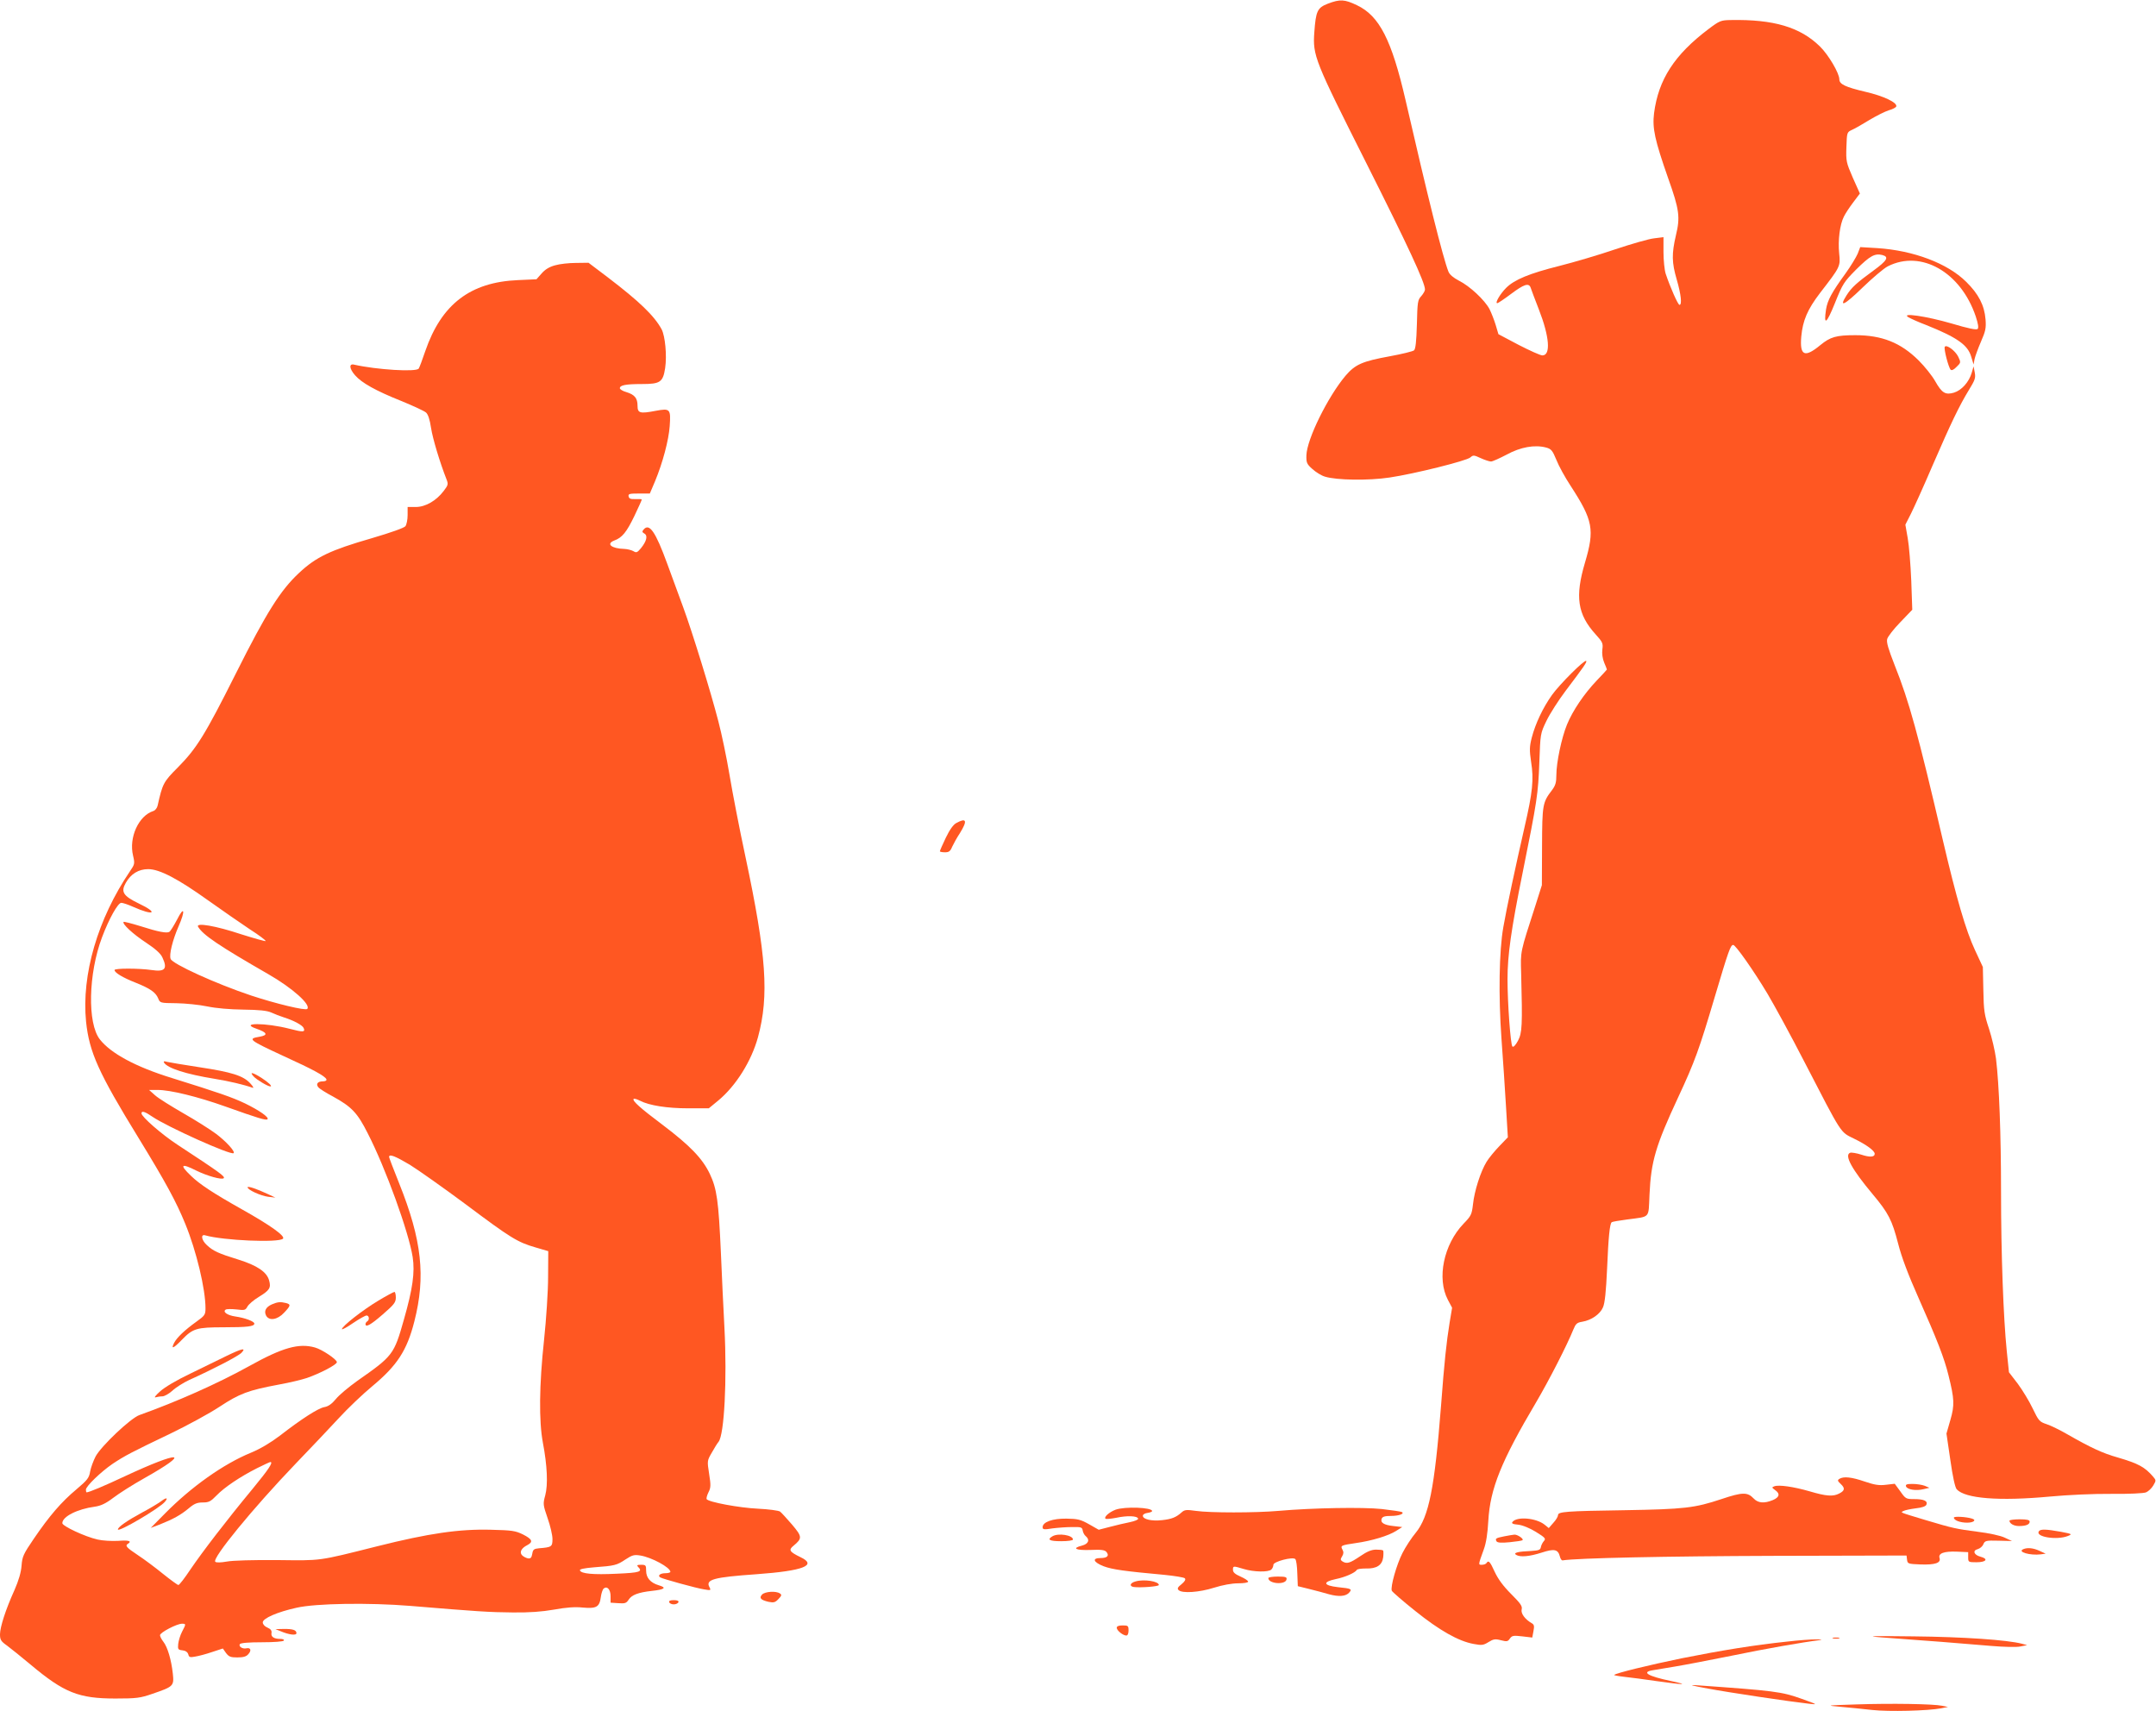
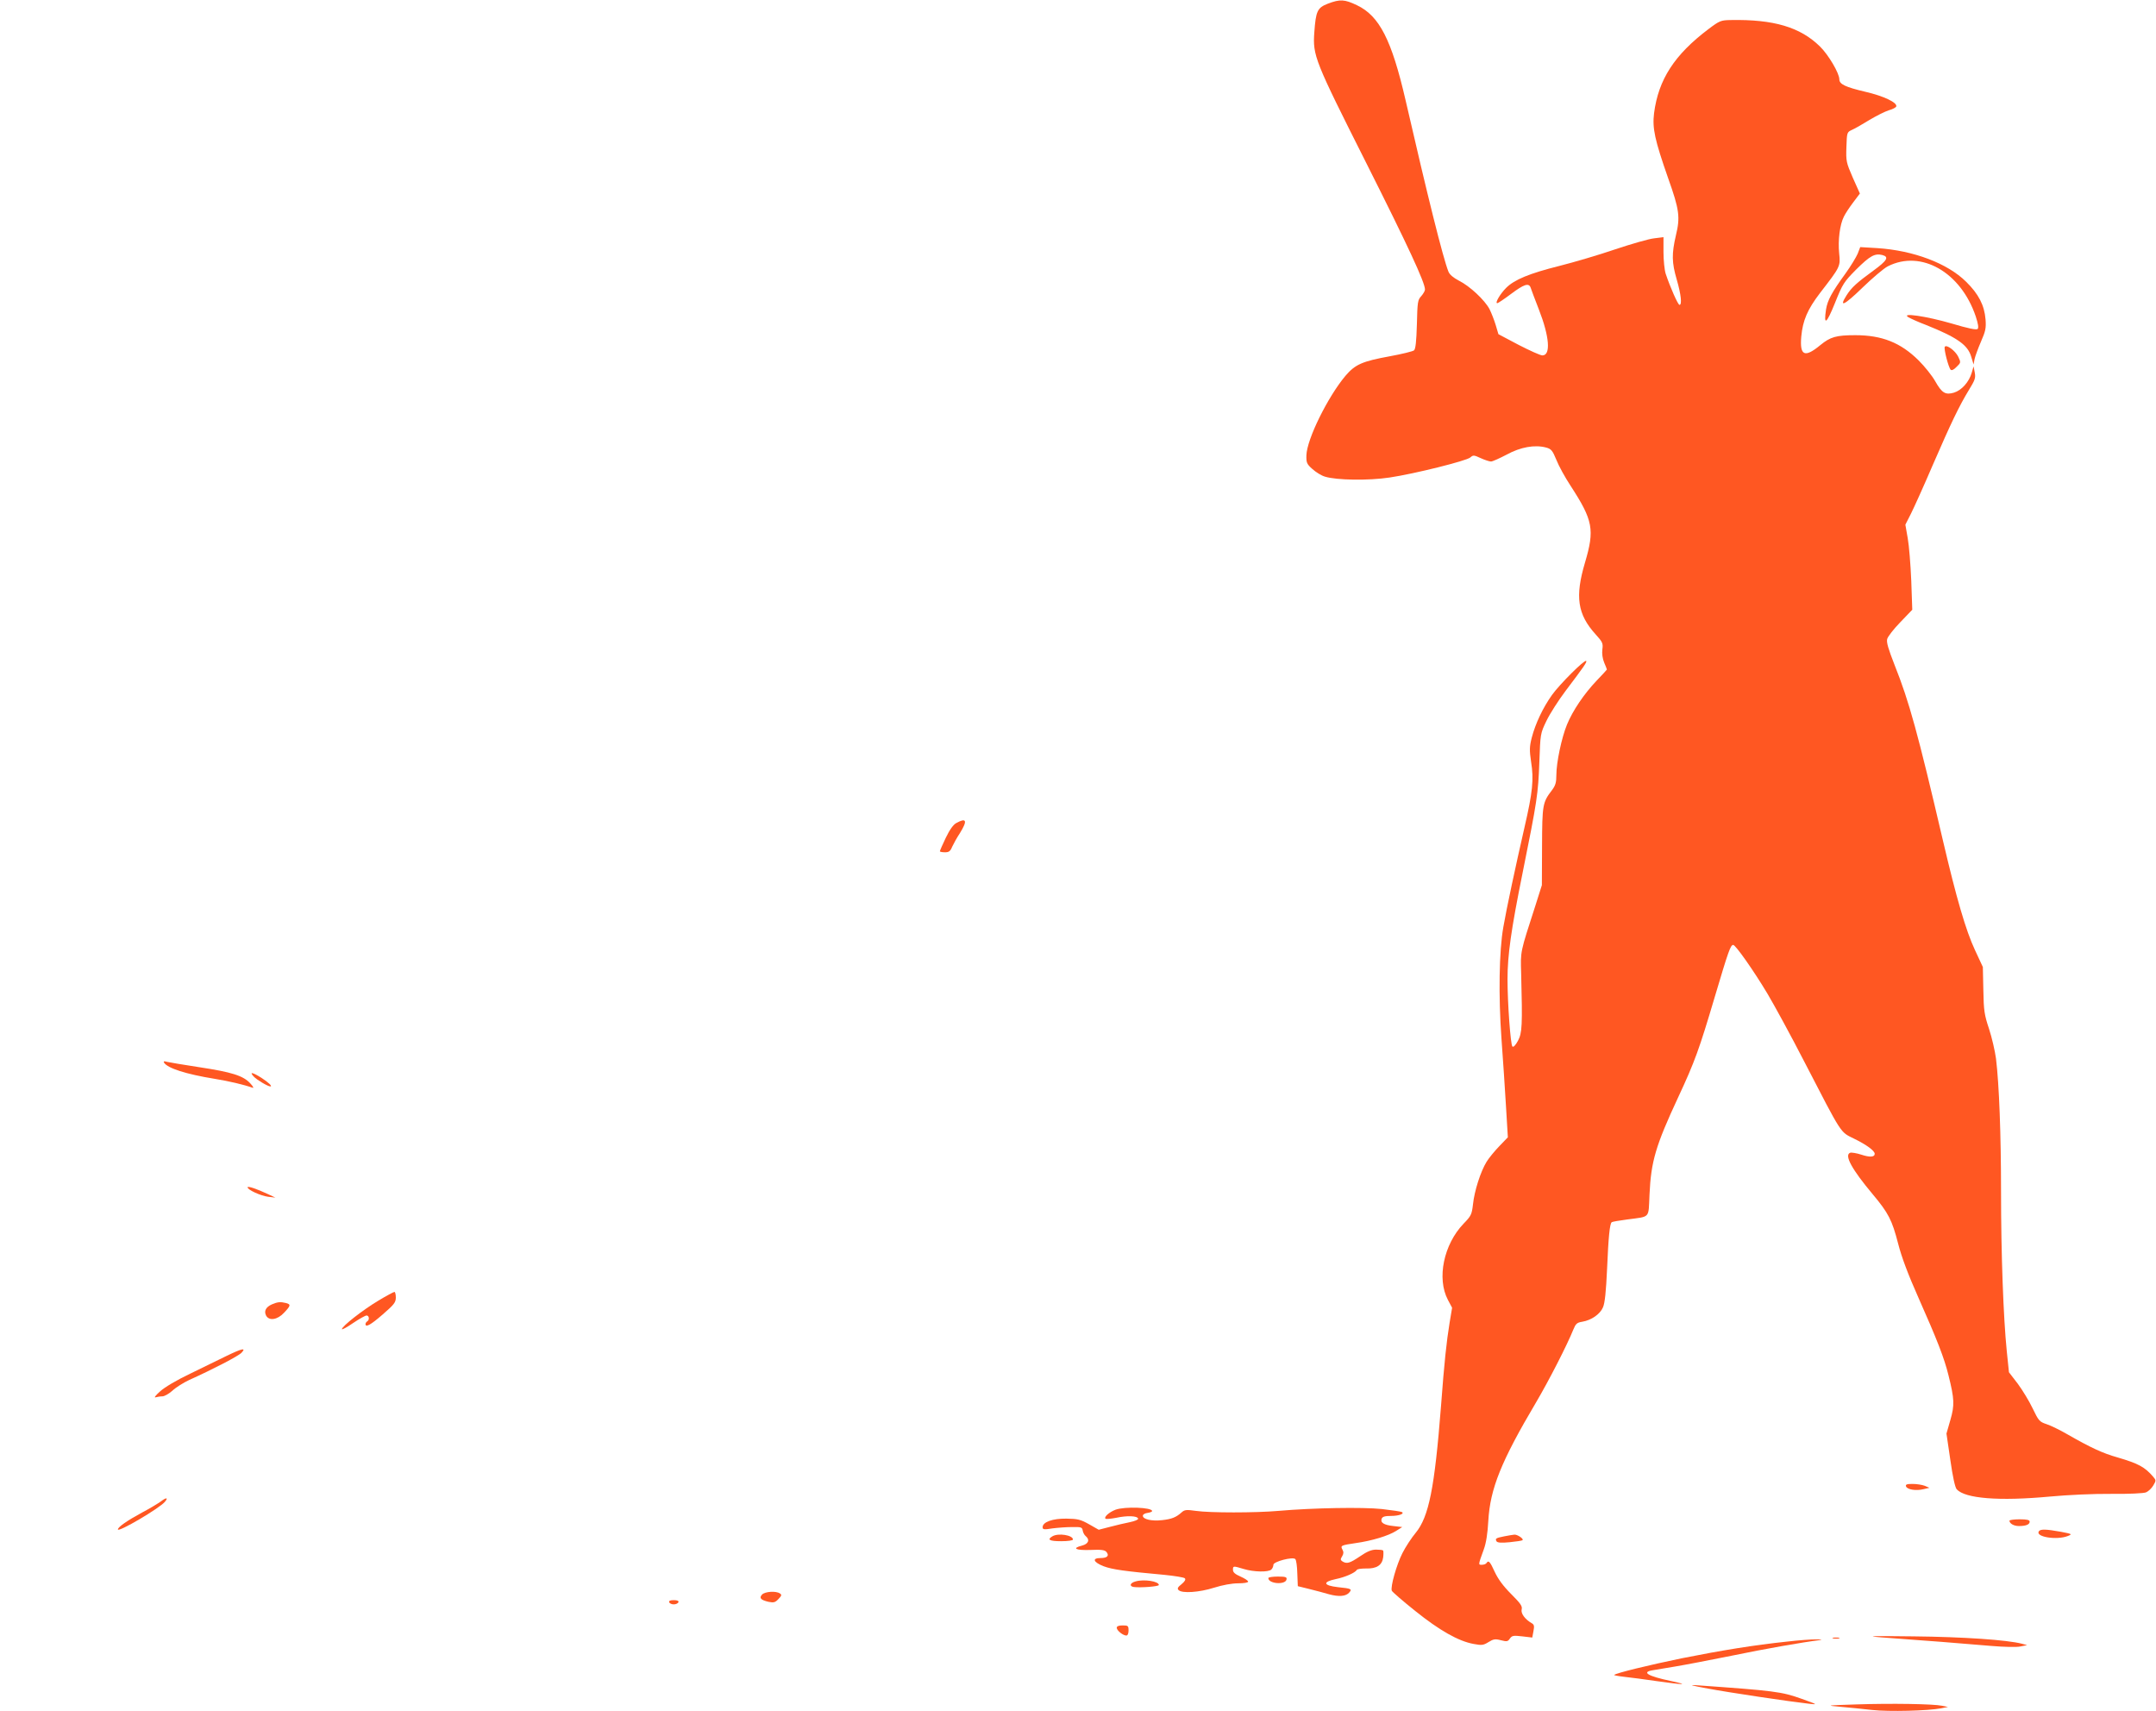
<svg xmlns="http://www.w3.org/2000/svg" version="1.0" width="1280pt" height="1016pt" viewBox="0 0 1280 1016" preserveAspectRatio="xMidYMid meet">
  <g transform="translate(0,1016) scale(0.1,-0.1)" fill="#ff5722" stroke="none">
    <path d="M7883 10138 c-62 -24 -71 -44 -80 -170 -10 -138 2 -167 307 -773 249 -495 350 -712 350 -754 0 -8 -10 -25 -22 -39 -21 -22 -23 -35 -26 -167 -3 -104 -8 -147 -17 -155 -7 -6 -72 -22 -143 -35 -164 -30 -206 -48 -264 -116 -105 -125 -229 -376 -232 -472 -1 -44 2 -52 36 -82 20 -18 53 -39 75 -45 68 -21 257 -24 383 -5 148 22 456 99 479 119 17 15 21 15 62 -4 24 -11 52 -20 61 -20 9 0 51 19 93 41 82 45 167 60 234 42 30 -8 38 -17 61 -73 14 -36 52 -105 85 -155 133 -205 143 -259 85 -455 -60 -202 -45 -307 63 -426 42 -46 45 -54 40 -90 -3 -25 1 -54 11 -78 9 -21 16 -39 16 -41 0 -1 -27 -31 -61 -66 -75 -79 -142 -178 -176 -261 -32 -78 -63 -225 -63 -299 0 -44 -5 -62 -26 -90 -56 -73 -58 -86 -59 -334 l-1 -230 -38 -120 c-92 -285 -89 -269 -85 -405 8 -310 6 -352 -19 -399 -14 -26 -27 -40 -33 -34 -11 11 -29 257 -29 400 0 142 21 292 90 633 86 426 92 467 99 655 6 169 6 170 42 245 20 42 72 123 115 180 108 143 127 170 121 176 -9 10 -158 -139 -203 -202 -54 -76 -98 -169 -120 -253 -14 -55 -14 -75 -4 -144 17 -105 9 -180 -39 -388 -53 -232 -107 -483 -126 -594 -25 -141 -29 -408 -11 -660 9 -121 21 -303 27 -404 l11 -183 -50 -52 c-27 -28 -62 -70 -76 -93 -36 -58 -73 -175 -81 -253 -7 -60 -11 -69 -56 -115 -118 -123 -160 -325 -93 -452 l25 -47 -15 -90 c-18 -111 -31 -228 -51 -496 -38 -485 -72 -655 -150 -750 -25 -30 -61 -85 -79 -121 -35 -69 -72 -200 -63 -223 3 -7 65 -61 139 -120 143 -115 257 -180 347 -196 47 -9 58 -8 88 11 29 18 40 20 74 11 35 -9 41 -8 53 10 13 18 21 19 74 13 l59 -7 7 38 c6 30 4 39 -10 47 -40 23 -66 58 -60 82 5 19 -6 35 -63 92 -46 46 -77 88 -97 131 -28 62 -37 71 -49 52 -3 -5 -15 -10 -27 -10 -22 0 -23 -3 11 91 14 37 23 96 27 170 11 191 76 353 284 704 77 131 184 340 221 432 14 34 21 41 53 46 54 9 106 45 123 86 11 25 18 94 24 226 8 190 16 272 28 279 4 3 45 10 91 16 141 19 126 3 133 148 9 198 37 291 170 577 99 212 126 288 217 595 82 276 94 310 110 310 14 0 121 -152 203 -289 41 -69 141 -252 220 -406 226 -437 211 -414 294 -455 74 -36 123 -72 123 -90 0 -20 -29 -22 -80 -5 -28 9 -58 14 -66 11 -36 -14 10 -98 134 -246 94 -112 115 -154 151 -293 20 -79 59 -183 120 -320 112 -252 154 -360 179 -462 35 -140 37 -177 11 -266 l-23 -80 23 -157 c14 -99 28 -163 38 -174 50 -55 252 -71 553 -43 107 10 261 17 365 16 105 -1 191 3 206 9 14 6 33 24 43 41 17 29 17 31 -1 52 -49 57 -87 78 -210 114 -89 25 -160 58 -298 137 -43 25 -100 53 -125 61 -42 14 -47 20 -82 93 -20 42 -60 108 -88 146 l-53 69 -13 126 c-20 197 -34 574 -34 946 0 337 -11 635 -30 791 -6 44 -24 123 -41 175 -28 84 -32 109 -34 231 l-3 137 -47 101 c-54 116 -109 304 -190 650 -149 638 -200 824 -287 1042 -37 95 -49 134 -44 154 4 15 39 60 78 100 l71 74 -6 172 c-4 95 -13 209 -21 253 l-14 80 33 65 c18 36 77 166 130 290 109 251 156 349 215 446 35 57 40 70 34 102 l-7 37 -11 -38 c-16 -55 -60 -104 -105 -118 -51 -15 -72 -3 -112 68 -18 32 -62 87 -98 123 -107 106 -218 150 -376 150 -114 0 -148 -10 -208 -59 -93 -77 -123 -63 -113 51 9 96 37 161 111 258 122 158 122 158 114 236 -8 77 4 171 28 218 8 17 33 55 55 84 l40 53 -42 94 c-39 90 -41 98 -38 182 3 87 3 88 33 102 17 7 63 34 104 59 40 24 92 50 114 57 23 6 43 17 45 23 7 23 -75 62 -183 87 -119 28 -155 45 -155 74 0 36 -64 145 -115 195 -117 115 -275 162 -531 157 -57 -1 -65 -4 -130 -53 -203 -153 -298 -300 -324 -500 -11 -90 4 -158 84 -387 66 -185 72 -230 46 -337 -26 -112 -25 -162 5 -265 25 -86 32 -149 16 -149 -9 0 -55 104 -82 185 -7 22 -13 80 -13 128 l0 89 -56 -7 c-30 -3 -134 -33 -230 -65 -96 -33 -246 -77 -333 -99 -176 -44 -266 -81 -315 -130 -36 -36 -68 -91 -53 -91 5 0 42 25 82 55 76 57 105 67 116 38 3 -10 25 -68 49 -130 63 -161 72 -273 21 -273 -12 0 -76 29 -142 63 l-119 63 -16 54 c-9 30 -26 73 -37 95 -28 53 -117 137 -182 169 -34 18 -55 36 -62 54 -33 84 -124 450 -254 1016 -83 360 -156 502 -289 565 -73 35 -100 37 -173 9z" />
    <path d="M11029 8654 c-9 -21 -41 -74 -72 -117 -82 -113 -107 -159 -116 -214 -15 -100 3 -86 53 38 46 115 53 125 127 200 81 80 109 96 154 85 42 -11 29 -33 -52 -92 -100 -73 -130 -100 -160 -147 -48 -76 -14 -60 93 44 60 58 128 116 152 128 197 100 433 -34 522 -298 14 -43 18 -67 11 -74 -7 -7 -56 3 -153 32 -151 44 -308 67 -257 37 14 -8 60 -29 103 -45 185 -74 249 -119 269 -189 l14 -46 6 33 c4 17 21 64 38 103 27 62 31 80 27 132 -7 84 -41 150 -115 223 -111 110 -313 186 -528 200 l-101 6 -15 -39z" />
-     <path d="M3296 8585 c-34 -9 -59 -24 -80 -48 l-31 -35 -110 -5 c-283 -12 -454 -143 -550 -421 -17 -51 -35 -98 -39 -104 -13 -22 -251 -7 -383 23 -32 8 -30 -23 5 -63 39 -45 123 -92 273 -152 71 -29 138 -60 148 -69 12 -10 23 -42 30 -91 10 -65 53 -207 92 -306 11 -28 10 -34 -17 -69 -44 -58 -108 -95 -166 -95 l-48 0 0 -48 c0 -27 -6 -56 -13 -66 -8 -10 -83 -37 -202 -72 -243 -70 -329 -111 -429 -205 -111 -103 -194 -235 -376 -598 -183 -365 -233 -445 -345 -558 -85 -85 -90 -96 -119 -225 -3 -15 -15 -30 -26 -33 -87 -28 -146 -157 -120 -265 11 -47 10 -51 -18 -92 -192 -283 -289 -616 -261 -894 19 -180 73 -302 311 -689 163 -266 225 -381 278 -511 66 -161 120 -387 120 -501 0 -38 -4 -44 -53 -79 -71 -51 -116 -94 -133 -126 -21 -41 -4 -34 46 18 65 67 87 74 247 74 141 0 183 5 183 22 0 13 -56 34 -112 42 -49 7 -78 28 -58 41 6 4 35 4 64 1 48 -6 53 -5 65 17 7 13 37 39 67 57 64 39 74 54 62 97 -13 51 -71 90 -183 125 -117 36 -150 51 -187 86 -32 29 -38 66 -10 58 108 -31 437 -45 462 -20 15 15 -72 78 -245 175 -167 94 -250 148 -302 199 -69 66 -58 76 33 30 63 -31 151 -56 162 -45 10 10 -20 32 -273 198 -95 62 -215 167 -215 187 0 17 20 11 65 -20 88 -60 468 -231 482 -216 10 10 -45 70 -105 115 -35 26 -122 81 -194 122 -71 41 -147 88 -167 106 l-36 32 50 0 c73 1 240 -40 405 -99 193 -69 240 -83 248 -75 11 11 -47 52 -133 94 -78 37 -153 63 -435 151 -214 66 -362 146 -427 229 -75 95 -69 390 13 607 41 109 94 204 114 204 10 0 42 -11 71 -24 123 -55 153 -37 33 20 -93 45 -108 69 -77 123 30 53 76 81 133 81 67 0 176 -57 355 -185 83 -59 194 -136 248 -172 55 -35 97 -67 94 -70 -3 -2 -68 16 -144 40 -153 51 -272 71 -257 45 28 -48 122 -112 416 -281 145 -83 256 -183 232 -207 -11 -11 -186 31 -334 80 -209 70 -466 187 -477 217 -10 25 12 113 47 193 42 95 34 126 -9 40 -19 -36 -39 -68 -45 -72 -15 -10 -65 -1 -174 34 -52 16 -96 27 -98 25 -11 -11 55 -72 131 -122 57 -38 88 -65 99 -89 32 -68 16 -87 -64 -75 -77 11 -220 11 -220 0 0 -16 51 -46 125 -75 85 -34 119 -57 134 -93 11 -28 12 -28 109 -29 53 -1 135 -9 182 -19 53 -11 134 -18 215 -19 93 -1 140 -6 165 -17 19 -9 53 -22 75 -29 60 -19 112 -47 118 -64 10 -24 -3 -25 -83 -4 -143 37 -305 37 -196 0 63 -22 69 -38 17 -47 -73 -12 -64 -19 143 -115 176 -80 247 -119 254 -138 2 -7 -6 -12 -22 -12 -30 0 -42 -16 -26 -35 6 -8 45 -33 87 -55 111 -61 145 -97 206 -218 107 -208 244 -588 267 -735 14 -91 0 -189 -52 -371 -59 -209 -65 -216 -278 -365 -50 -36 -107 -83 -126 -107 -24 -29 -45 -44 -69 -48 -37 -7 -135 -70 -264 -170 -54 -41 -116 -78 -172 -101 -163 -67 -353 -202 -509 -360 l-85 -86 53 20 c80 32 124 56 171 95 34 29 51 36 85 36 36 0 47 6 81 41 47 49 141 112 242 163 40 20 75 36 78 36 19 0 -9 -42 -106 -160 -158 -191 -295 -370 -368 -477 -34 -51 -66 -93 -72 -93 -5 0 -46 30 -91 66 -44 36 -111 86 -149 111 -69 46 -78 56 -59 68 25 16 4 22 -59 17 -39 -2 -92 1 -122 8 -75 17 -209 80 -209 97 0 39 89 84 193 98 35 5 64 18 110 53 34 26 116 78 182 115 286 161 220 168 -115 12 -121 -57 -212 -95 -226 -95 -2 0 -4 7 -4 16 0 20 88 105 158 153 72 48 114 70 342 179 102 49 234 121 293 160 120 79 171 98 353 132 62 11 136 29 166 39 78 27 178 79 178 94 0 16 -87 75 -130 87 -95 27 -192 0 -388 -109 -191 -106 -433 -213 -654 -292 -52 -18 -226 -183 -260 -245 -14 -27 -29 -68 -33 -91 -6 -37 -16 -50 -81 -105 -90 -75 -161 -158 -253 -293 -62 -91 -69 -106 -73 -160 -3 -40 -17 -88 -42 -145 -53 -117 -85 -218 -86 -262 0 -33 5 -42 42 -68 23 -17 86 -68 140 -113 199 -167 286 -201 503 -201 126 0 148 3 220 28 125 43 129 46 121 120 -9 82 -31 157 -56 189 -11 14 -20 31 -20 39 0 16 100 68 130 68 25 0 25 -1 1 -47 -11 -21 -21 -54 -23 -73 -3 -32 -1 -35 26 -38 18 -2 30 -11 34 -24 4 -17 10 -19 41 -13 20 3 65 15 100 27 l64 21 19 -27 c17 -22 27 -26 67 -26 35 0 53 5 65 19 21 23 14 41 -12 35 -22 -5 -47 11 -38 25 5 7 51 11 131 11 72 0 126 4 130 10 4 6 -6 10 -22 10 -37 0 -56 13 -51 36 2 13 -5 23 -24 31 -17 7 -28 20 -28 31 0 24 87 62 201 87 113 26 428 31 674 11 396 -33 472 -38 610 -39 98 -1 171 4 245 17 71 13 125 17 170 12 81 -7 99 3 107 62 3 23 11 46 17 51 21 17 41 -6 41 -46 l0 -38 46 -3 c40 -3 48 0 62 22 18 27 56 42 137 51 76 8 90 19 42 33 -51 15 -76 45 -76 87 0 32 -2 35 -30 35 -23 0 -27 -3 -18 -12 29 -29 12 -35 -125 -41 -143 -7 -214 0 -220 20 -3 7 24 13 84 18 122 9 135 12 187 47 40 26 51 29 88 23 67 -11 178 -71 178 -97 0 -4 -13 -8 -29 -8 -31 0 -49 -14 -31 -25 15 -9 214 -64 260 -71 40 -7 42 -6 32 13 -25 46 25 59 280 77 277 20 362 53 261 101 -66 32 -73 43 -42 68 53 44 52 54 -9 126 -31 36 -63 71 -71 77 -9 6 -68 14 -131 17 -109 5 -294 39 -305 57 -2 4 2 22 11 40 14 27 15 42 4 110 -12 77 -12 78 16 126 15 27 33 56 40 64 34 42 51 369 35 675 -6 116 -16 316 -21 445 -14 312 -24 382 -66 471 -44 92 -118 168 -279 290 -132 99 -183 144 -173 155 4 3 20 -2 38 -11 54 -28 160 -45 286 -45 l122 0 56 46 c105 87 197 234 236 376 67 247 50 486 -74 1070 -36 167 -78 386 -95 488 -17 102 -47 245 -66 317 -45 175 -154 528 -209 678 -24 66 -67 183 -95 259 -69 189 -106 243 -140 202 -10 -11 -9 -16 5 -24 21 -12 13 -45 -21 -87 -22 -26 -27 -28 -45 -17 -11 6 -34 12 -52 13 -78 2 -112 30 -61 50 47 17 73 50 119 145 24 51 44 94 44 98 0 3 -17 4 -37 3 -29 -1 -38 2 -41 16 -3 15 5 17 61 17 l65 0 31 73 c46 111 81 244 87 327 7 102 3 107 -83 91 -94 -18 -108 -14 -108 30 0 45 -17 66 -66 81 -22 6 -39 17 -39 23 0 18 34 25 131 25 109 0 125 11 138 95 11 74 0 190 -21 230 -44 81 -133 166 -319 308 l-115 87 -75 -1 c-41 0 -96 -6 -123 -14z m-863 -5340 c50 -31 200 -137 332 -235 267 -200 307 -225 415 -256 l75 -22 -1 -153 c0 -86 -11 -251 -24 -374 -29 -268 -31 -482 -7 -610 26 -136 31 -250 14 -313 -14 -51 -13 -56 14 -135 16 -45 29 -101 29 -124 0 -46 -5 -49 -80 -55 -30 -3 -36 -7 -40 -33 -4 -23 -10 -29 -25 -27 -11 2 -27 10 -35 18 -18 18 -5 43 31 61 36 19 29 35 -26 63 -45 22 -65 25 -191 28 -187 5 -367 -21 -674 -98 -358 -90 -328 -85 -595 -82 -139 1 -264 -2 -299 -9 -35 -6 -62 -7 -68 -1 -20 20 222 316 478 583 88 91 202 212 254 268 52 57 142 143 200 191 148 123 206 212 250 385 68 266 45 482 -90 819 -33 82 -60 153 -60 157 0 20 35 6 123 -46z" />
    <path d="M11546 8101 c-7 -11 22 -123 35 -136 6 -6 19 0 35 17 26 25 26 26 10 60 -17 35 -70 75 -80 59z" />
    <path d="M5678 5274 c-18 -9 -40 -40 -63 -88 -19 -40 -35 -76 -35 -80 0 -3 13 -6 30 -6 24 0 32 6 43 33 8 17 28 54 46 81 46 74 39 93 -21 60z" />
    <path d="M974 3851 c21 -33 129 -68 301 -96 86 -14 171 -34 225 -53 8 -3 2 9 -14 26 -42 46 -111 67 -302 96 -93 14 -180 29 -193 32 -17 5 -22 4 -17 -5z" />
    <path d="M1506 3769 c17 -19 84 -59 99 -59 14 0 -11 24 -53 51 -54 34 -73 37 -46 8z" />
    <path d="M1470 3111 c0 -15 77 -50 121 -56 l44 -5 -45 21 c-66 31 -120 49 -120 40z" />
    <path d="M2246 2438 c-92 -55 -216 -152 -216 -169 0 -5 30 11 66 36 37 25 73 45 80 45 16 0 19 -26 4 -35 -5 -3 -10 -10 -10 -16 0 -22 32 -4 103 58 67 58 77 71 77 100 0 18 -4 33 -8 33 -5 0 -48 -23 -96 -52z" />
    <path d="M1614 2416 c-36 -16 -48 -40 -34 -67 18 -32 67 -25 106 17 40 42 42 50 12 58 -33 8 -49 7 -84 -8z" />
    <path d="M1345 2110 c-44 -22 -141 -69 -215 -105 -80 -38 -153 -81 -180 -106 -25 -22 -37 -38 -27 -35 10 3 29 6 41 6 12 0 39 15 60 34 20 19 65 47 99 63 142 64 294 143 311 162 29 31 4 26 -89 -19z" />
-     <path d="M10920 1380 c-12 -8 -11 -12 8 -30 27 -25 25 -40 -9 -57 -36 -19 -77 -16 -175 13 -97 28 -183 40 -210 30 -16 -6 -15 -8 4 -22 32 -22 27 -43 -13 -60 -51 -21 -88 -18 -114 10 -36 38 -66 38 -191 -4 -159 -53 -221 -60 -575 -66 -349 -5 -395 -9 -395 -29 0 -8 -12 -29 -28 -46 l-27 -31 -26 21 c-50 39 -162 49 -189 16 -8 -9 0 -14 34 -17 26 -3 68 -20 105 -43 55 -34 60 -40 47 -54 -8 -9 -16 -25 -18 -36 -3 -17 -12 -20 -58 -23 -78 -3 -108 -11 -89 -23 24 -15 79 -10 151 13 76 25 98 20 109 -23 3 -13 10 -23 15 -23 84 14 622 25 1251 27 l792 2 3 -25 c3 -24 6 -25 80 -28 87 -3 122 9 113 38 -9 28 26 41 103 38 l67 -3 0 -30 c0 -29 1 -30 49 -30 58 0 73 20 24 33 -39 10 -49 37 -16 45 13 4 28 16 33 29 9 21 15 23 90 21 l80 -2 -43 20 c-24 12 -94 27 -160 35 -129 17 -145 20 -312 70 -156 47 -148 44 -130 53 8 5 41 12 73 16 38 4 60 12 64 22 9 22 -15 33 -73 33 -48 0 -51 2 -82 46 l-33 45 -52 -6 c-41 -5 -67 -1 -126 19 -78 27 -126 32 -151 16z" />
    <path d="M11316 1335 c8 -19 60 -27 104 -16 l35 8 -28 12 c-16 6 -48 11 -72 11 -35 0 -43 -3 -39 -15z" />
    <path d="M955 1246 c-17 -12 -66 -42 -110 -65 -89 -48 -145 -87 -145 -101 0 -20 248 126 279 164 22 26 8 27 -24 2z" />
    <path d="M6623 1197 c-37 -14 -70 -43 -60 -53 4 -4 32 -1 64 5 65 14 125 12 130 -5 2 -6 -20 -15 -49 -21 -29 -6 -83 -18 -119 -28 l-66 -17 -58 33 c-50 28 -67 32 -134 33 -82 1 -141 -20 -141 -51 0 -14 8 -15 58 -7 31 4 84 8 117 8 54 1 60 -1 63 -21 2 -12 10 -27 18 -33 26 -22 16 -46 -22 -56 -63 -16 -38 -29 50 -26 64 3 85 0 95 -12 18 -22 5 -36 -35 -36 -53 0 -43 -25 19 -49 51 -19 122 -29 362 -51 60 -6 114 -15 119 -20 7 -7 1 -18 -19 -35 -23 -18 -27 -26 -18 -35 20 -21 123 -14 211 14 51 16 106 26 143 26 34 0 59 4 59 10 0 6 -20 19 -45 30 -32 14 -45 25 -45 40 0 24 1 24 64 5 59 -18 147 -20 164 -3 7 7 12 19 12 28 0 19 115 49 130 34 6 -6 11 -44 12 -85 l3 -76 65 -16 c36 -9 90 -23 120 -32 59 -16 101 -13 121 11 17 20 12 23 -67 31 -88 10 -94 31 -14 48 55 11 114 37 125 54 3 6 27 9 54 9 65 -2 97 20 103 67 2 19 2 38 -1 40 -2 3 -21 5 -41 5 -27 0 -54 -11 -96 -40 -61 -41 -78 -46 -104 -30 -12 8 -13 13 -2 30 9 15 10 26 2 40 -13 24 -9 26 80 39 93 13 194 43 240 73 l35 22 -52 6 c-57 6 -79 20 -70 44 5 12 20 16 54 16 48 0 83 13 66 23 -5 3 -58 11 -119 18 -113 12 -408 7 -614 -11 -137 -12 -408 -12 -490 0 -57 8 -67 7 -85 -9 -32 -29 -59 -40 -116 -46 -62 -7 -114 5 -114 26 0 8 12 15 28 17 15 2 27 7 27 11 0 22 -162 28 -217 8z" />
-     <path d="M11600 1150 c0 -16 37 -30 79 -30 38 0 57 16 29 24 -34 11 -108 15 -108 6z" />
    <path d="M11930 1132 c0 -17 26 -32 56 -32 42 0 64 9 64 26 0 10 -15 14 -60 14 -33 0 -60 -4 -60 -8z" />
    <path d="M12104 1068 c-20 -33 108 -53 173 -27 27 11 25 12 -42 25 -90 16 -122 17 -131 2z" />
    <path d="M6248 1039 c-34 -20 -17 -29 52 -29 39 0 70 4 70 10 0 26 -87 40 -122 19z" />
    <path d="M8931 1039 c-50 -10 -56 -13 -46 -30 6 -8 28 -10 78 -5 39 4 73 9 76 12 9 8 -30 34 -48 33 -9 -1 -36 -5 -60 -10z" />
-     <path d="M12013 963 c-40 -16 39 -39 103 -31 l29 4 -37 17 c-37 17 -71 20 -95 10z" />
    <path d="M7530 791 c0 -34 102 -42 108 -8 3 14 -5 17 -52 17 -31 0 -56 -4 -56 -9z" />
    <path d="M6741 771 c-33 -9 -38 -29 -9 -33 39 -5 148 3 148 12 0 22 -88 36 -139 21z" />
    <path d="M4525 694 c-20 -21 -9 -33 38 -44 31 -6 39 -4 59 17 19 20 20 25 8 33 -24 16 -87 11 -105 -6z" />
    <path d="M3973 648 c2 -7 14 -13 27 -13 13 0 25 6 28 13 2 8 -7 12 -28 12 -21 0 -30 -4 -27 -12z" />
    <path d="M6630 496 c0 -16 37 -46 57 -46 8 0 13 12 13 30 0 28 -3 30 -35 30 -24 0 -35 -5 -35 -14z" />
-     <path d="M1665 476 c51 -22 95 -27 95 -12 0 19 -23 26 -78 25 l-47 -1 30 -12z" />
    <path d="M11170 439 c214 -15 519 -39 655 -51 73 -6 148 -8 170 -3 l40 8 -30 8 c-86 23 -350 41 -645 44 -251 3 -290 2 -190 -6z" />
    <path d="M10883 433 c9 -2 25 -2 35 0 9 3 1 5 -18 5 -19 0 -27 -2 -17 -5z" />
    <path d="M10610 414 c-199 -21 -389 -52 -625 -99 -199 -41 -391 -88 -402 -99 -2 -2 24 -7 59 -11 35 -4 123 -15 196 -26 164 -23 194 -23 82 1 -138 29 -177 53 -107 64 17 3 77 13 132 22 55 9 206 38 335 64 203 42 421 80 525 93 17 2 8 4 -20 4 -27 1 -106 -5 -175 -13z" />
    <path d="M10140 135 c129 -24 484 -77 600 -90 53 -6 52 -5 -43 29 -120 43 -161 48 -627 81 -47 3 -27 -2 70 -20z" />
    <path d="M11020 41 c-180 -6 -182 -6 -95 -14 50 -4 135 -13 190 -19 100 -11 331 -5 410 10 l40 8 -35 7 c-52 11 -302 15 -510 8z" />
  </g>
</svg>